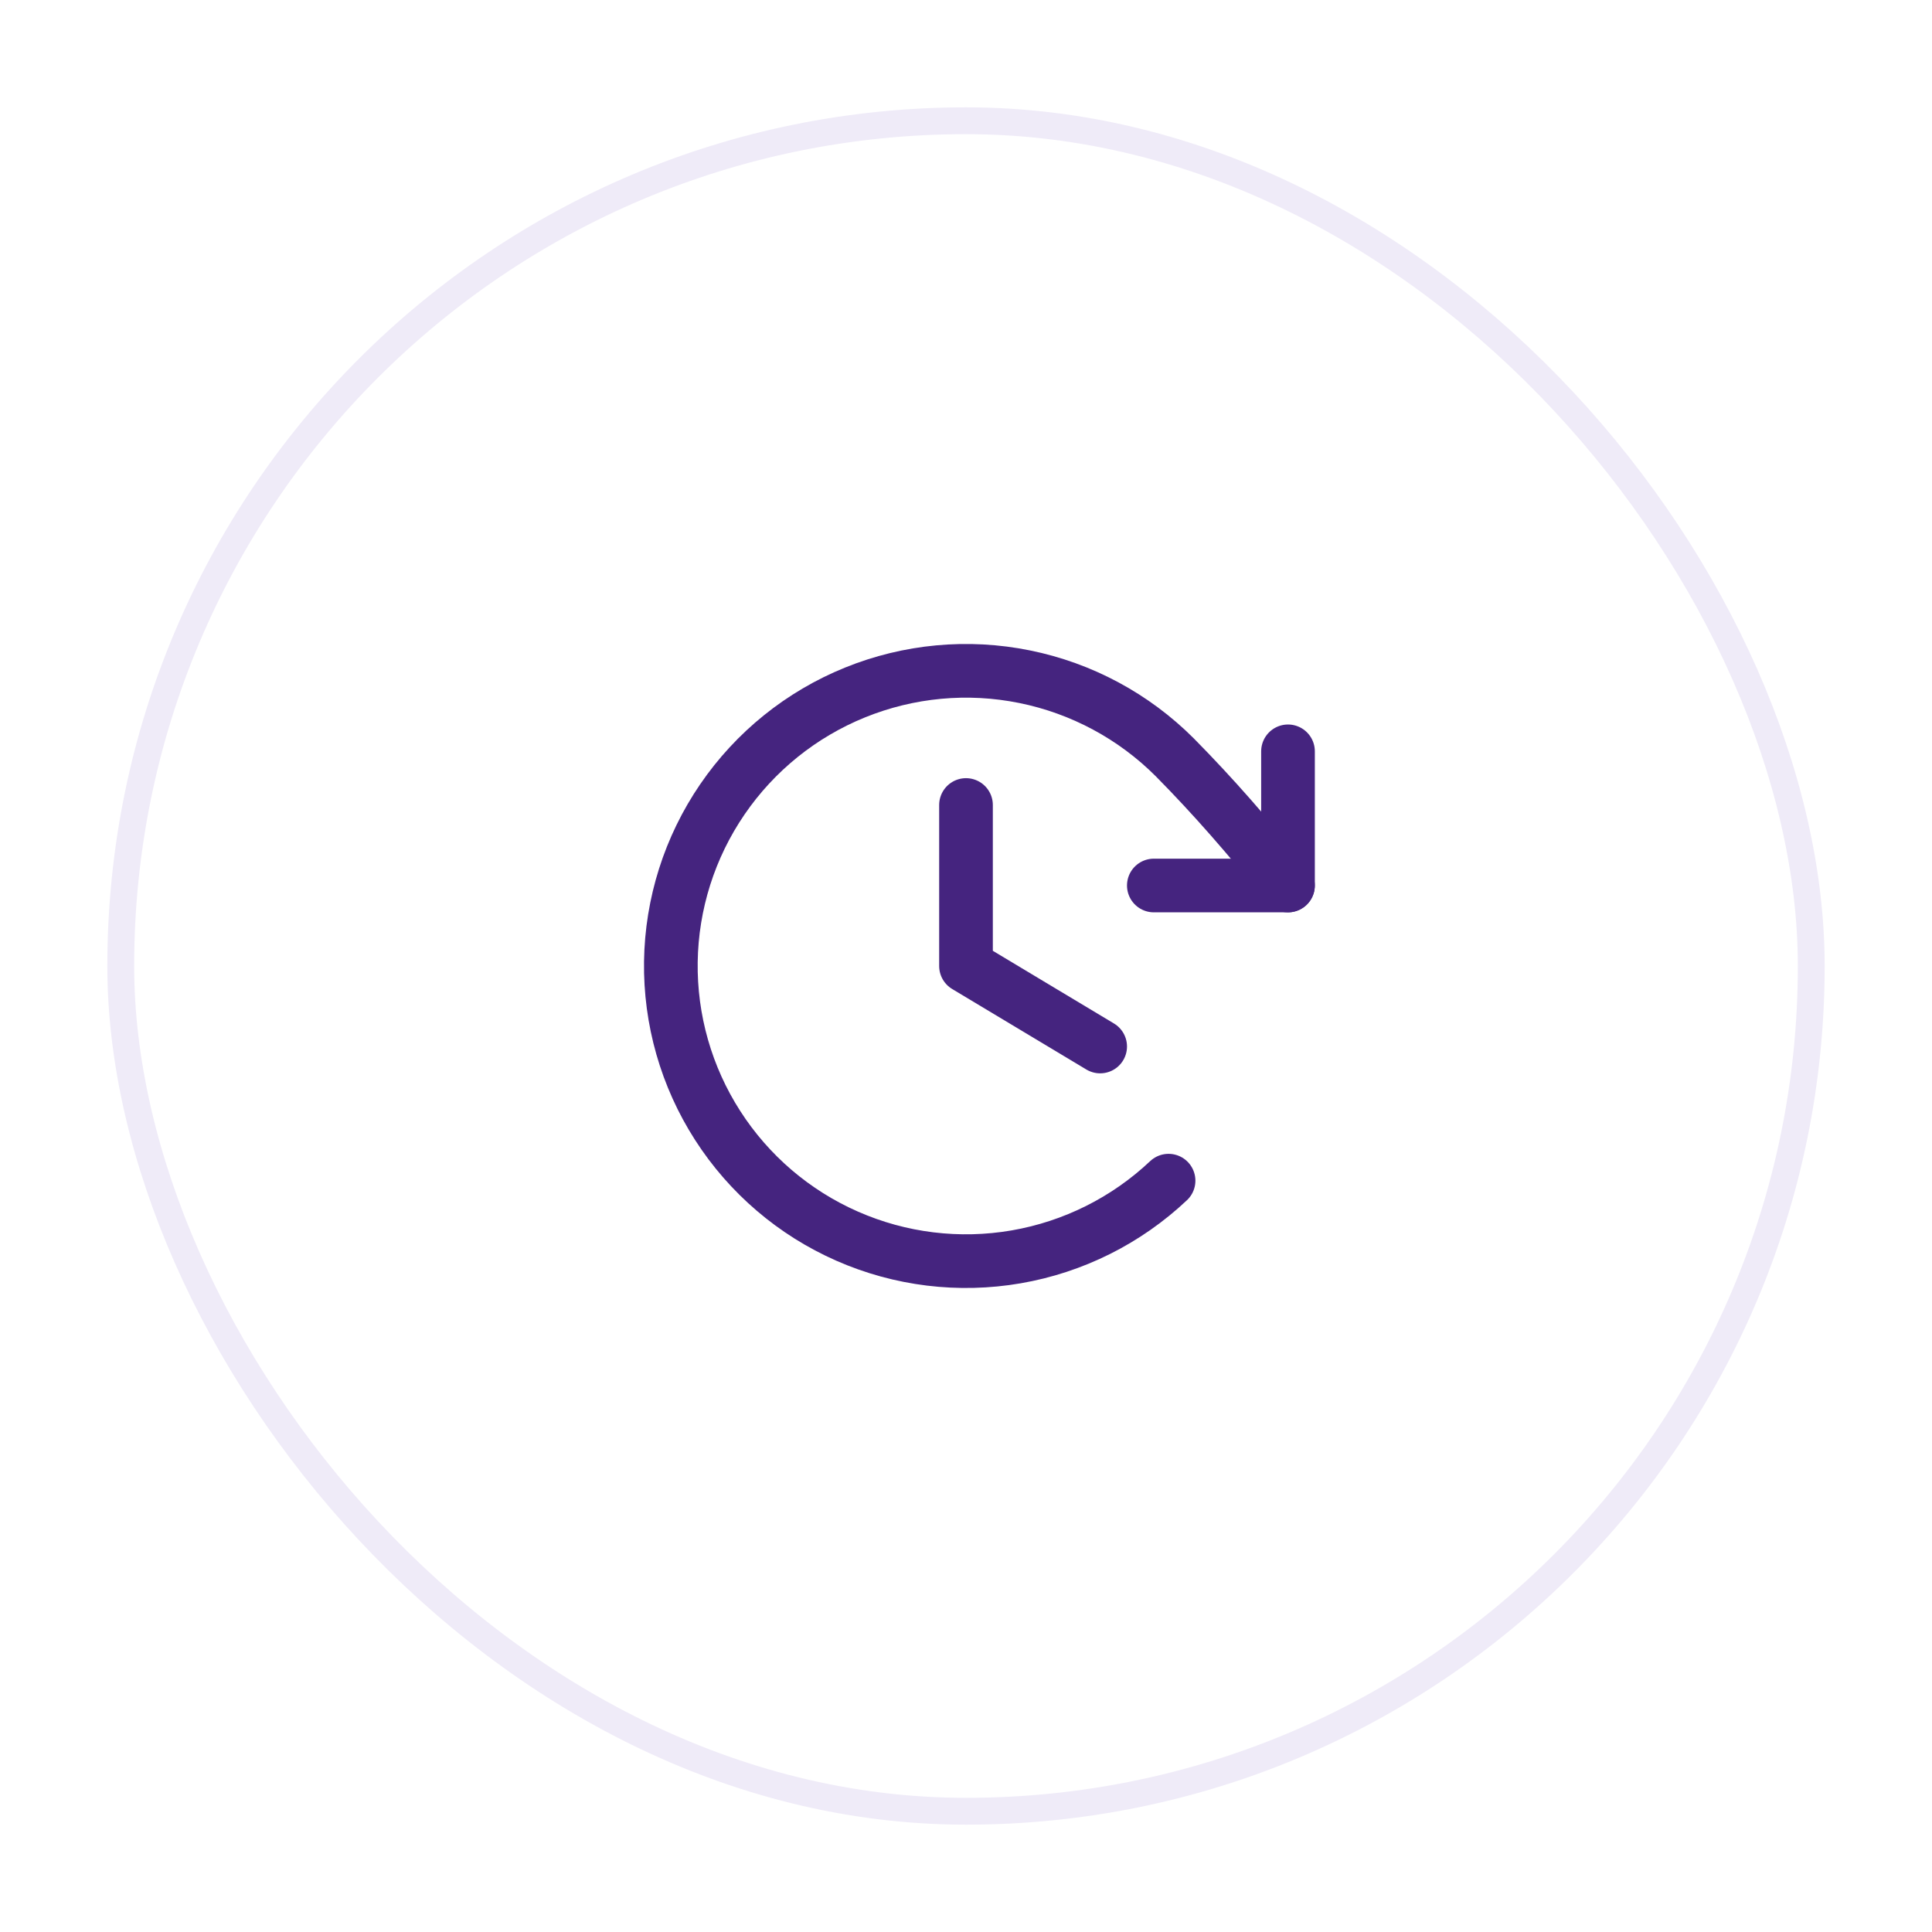
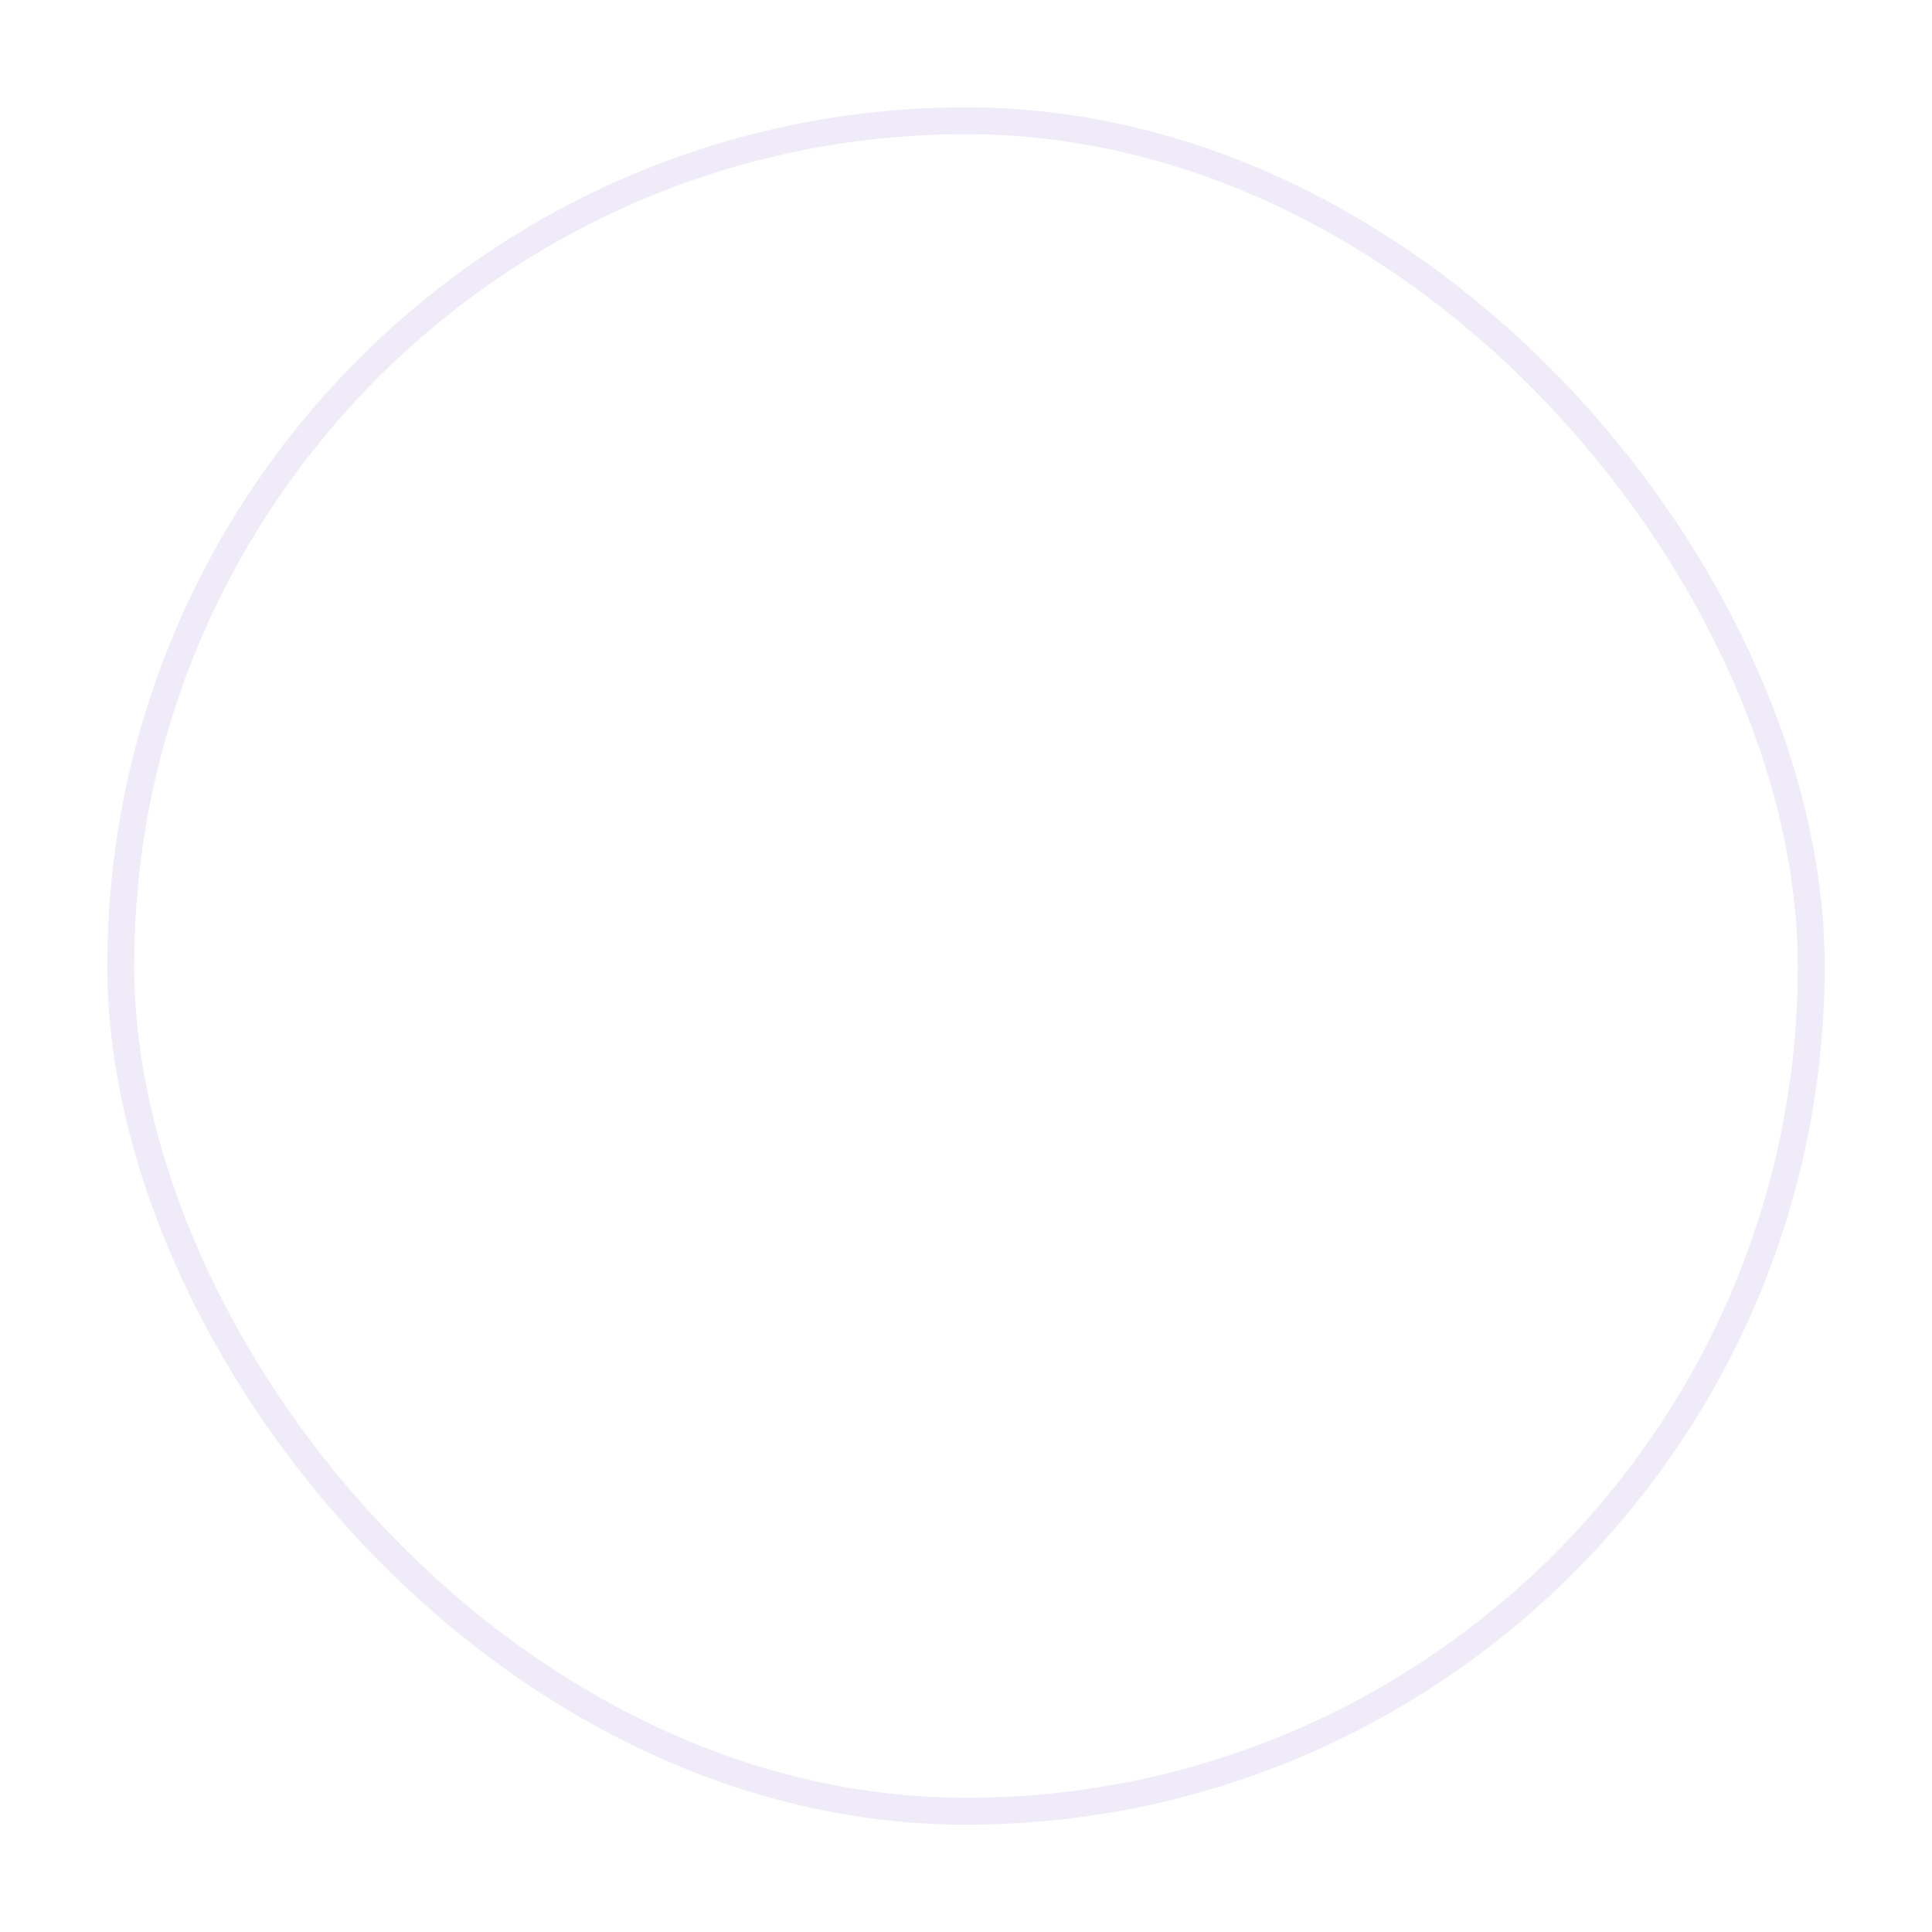
<svg xmlns="http://www.w3.org/2000/svg" width="72" height="72" viewBox="0 0 72 72" fill="none">
  <g filter="url(#filter0_d_359_283)">
    <rect x="4" y="2" width="64" height="64" rx="32" fill="white" />
    <rect x="4.5" y="2.5" width="63" height="63" rx="31.5" stroke="#EFEBF8" />
    <g clip-path="url(#clip0_359_283)">
      <path d="M36 28V34L41 37" stroke="#45247F" stroke-width="2" stroke-linecap="round" stroke-linejoin="round" />
-       <path d="M43 31H48V26" stroke="#45247F" stroke-width="2" stroke-linecap="round" stroke-linejoin="round" />
+       <path d="M43 31H48" stroke="#45247F" stroke-width="2" stroke-linecap="round" stroke-linejoin="round" />
      <path d="M43.549 42C41.977 43.484 40.002 44.471 37.871 44.839C35.741 45.207 33.549 44.939 31.57 44.068C29.591 43.198 27.913 41.763 26.745 39.944C25.576 38.125 24.97 36.002 25.001 33.84C25.032 31.678 25.7 29.574 26.921 27.789C28.141 26.005 29.861 24.619 31.864 23.807C33.868 22.994 36.066 22.789 38.185 23.219C40.304 23.648 42.249 24.692 43.778 26.221C45.249 27.711 46.464 29.116 47.999 31" stroke="#45247F" stroke-width="2" stroke-linecap="round" stroke-linejoin="round" />
    </g>
  </g>
  <defs>
    <filter id="filter0_d_359_283" x="0" y="0" width="72" height="72" filterUnits="userSpaceOnUse" color-interpolation-filters="sRGB">
      <feFlood flood-opacity="0" result="BackgroundImageFix" />
      <feColorMatrix in="SourceAlpha" type="matrix" values="0 0 0 0 0 0 0 0 0 0 0 0 0 0 0 0 0 0 127 0" result="hardAlpha" />
      <feOffset dy="2" />
      <feGaussianBlur stdDeviation="2" />
      <feColorMatrix type="matrix" values="0 0 0 0 0 0 0 0 0 0 0 0 0 0 0 0 0 0 0.08 0" />
      <feBlend mode="normal" in2="BackgroundImageFix" result="effect1_dropShadow_359_283" />
      <feBlend mode="normal" in="SourceGraphic" in2="effect1_dropShadow_359_283" result="shape" />
    </filter>
    <clipPath id="clip0_359_283">
-       <rect width="32" height="32" fill="white" transform="translate(20 18)" />
-     </clipPath>
+       </clipPath>
  </defs>
</svg>